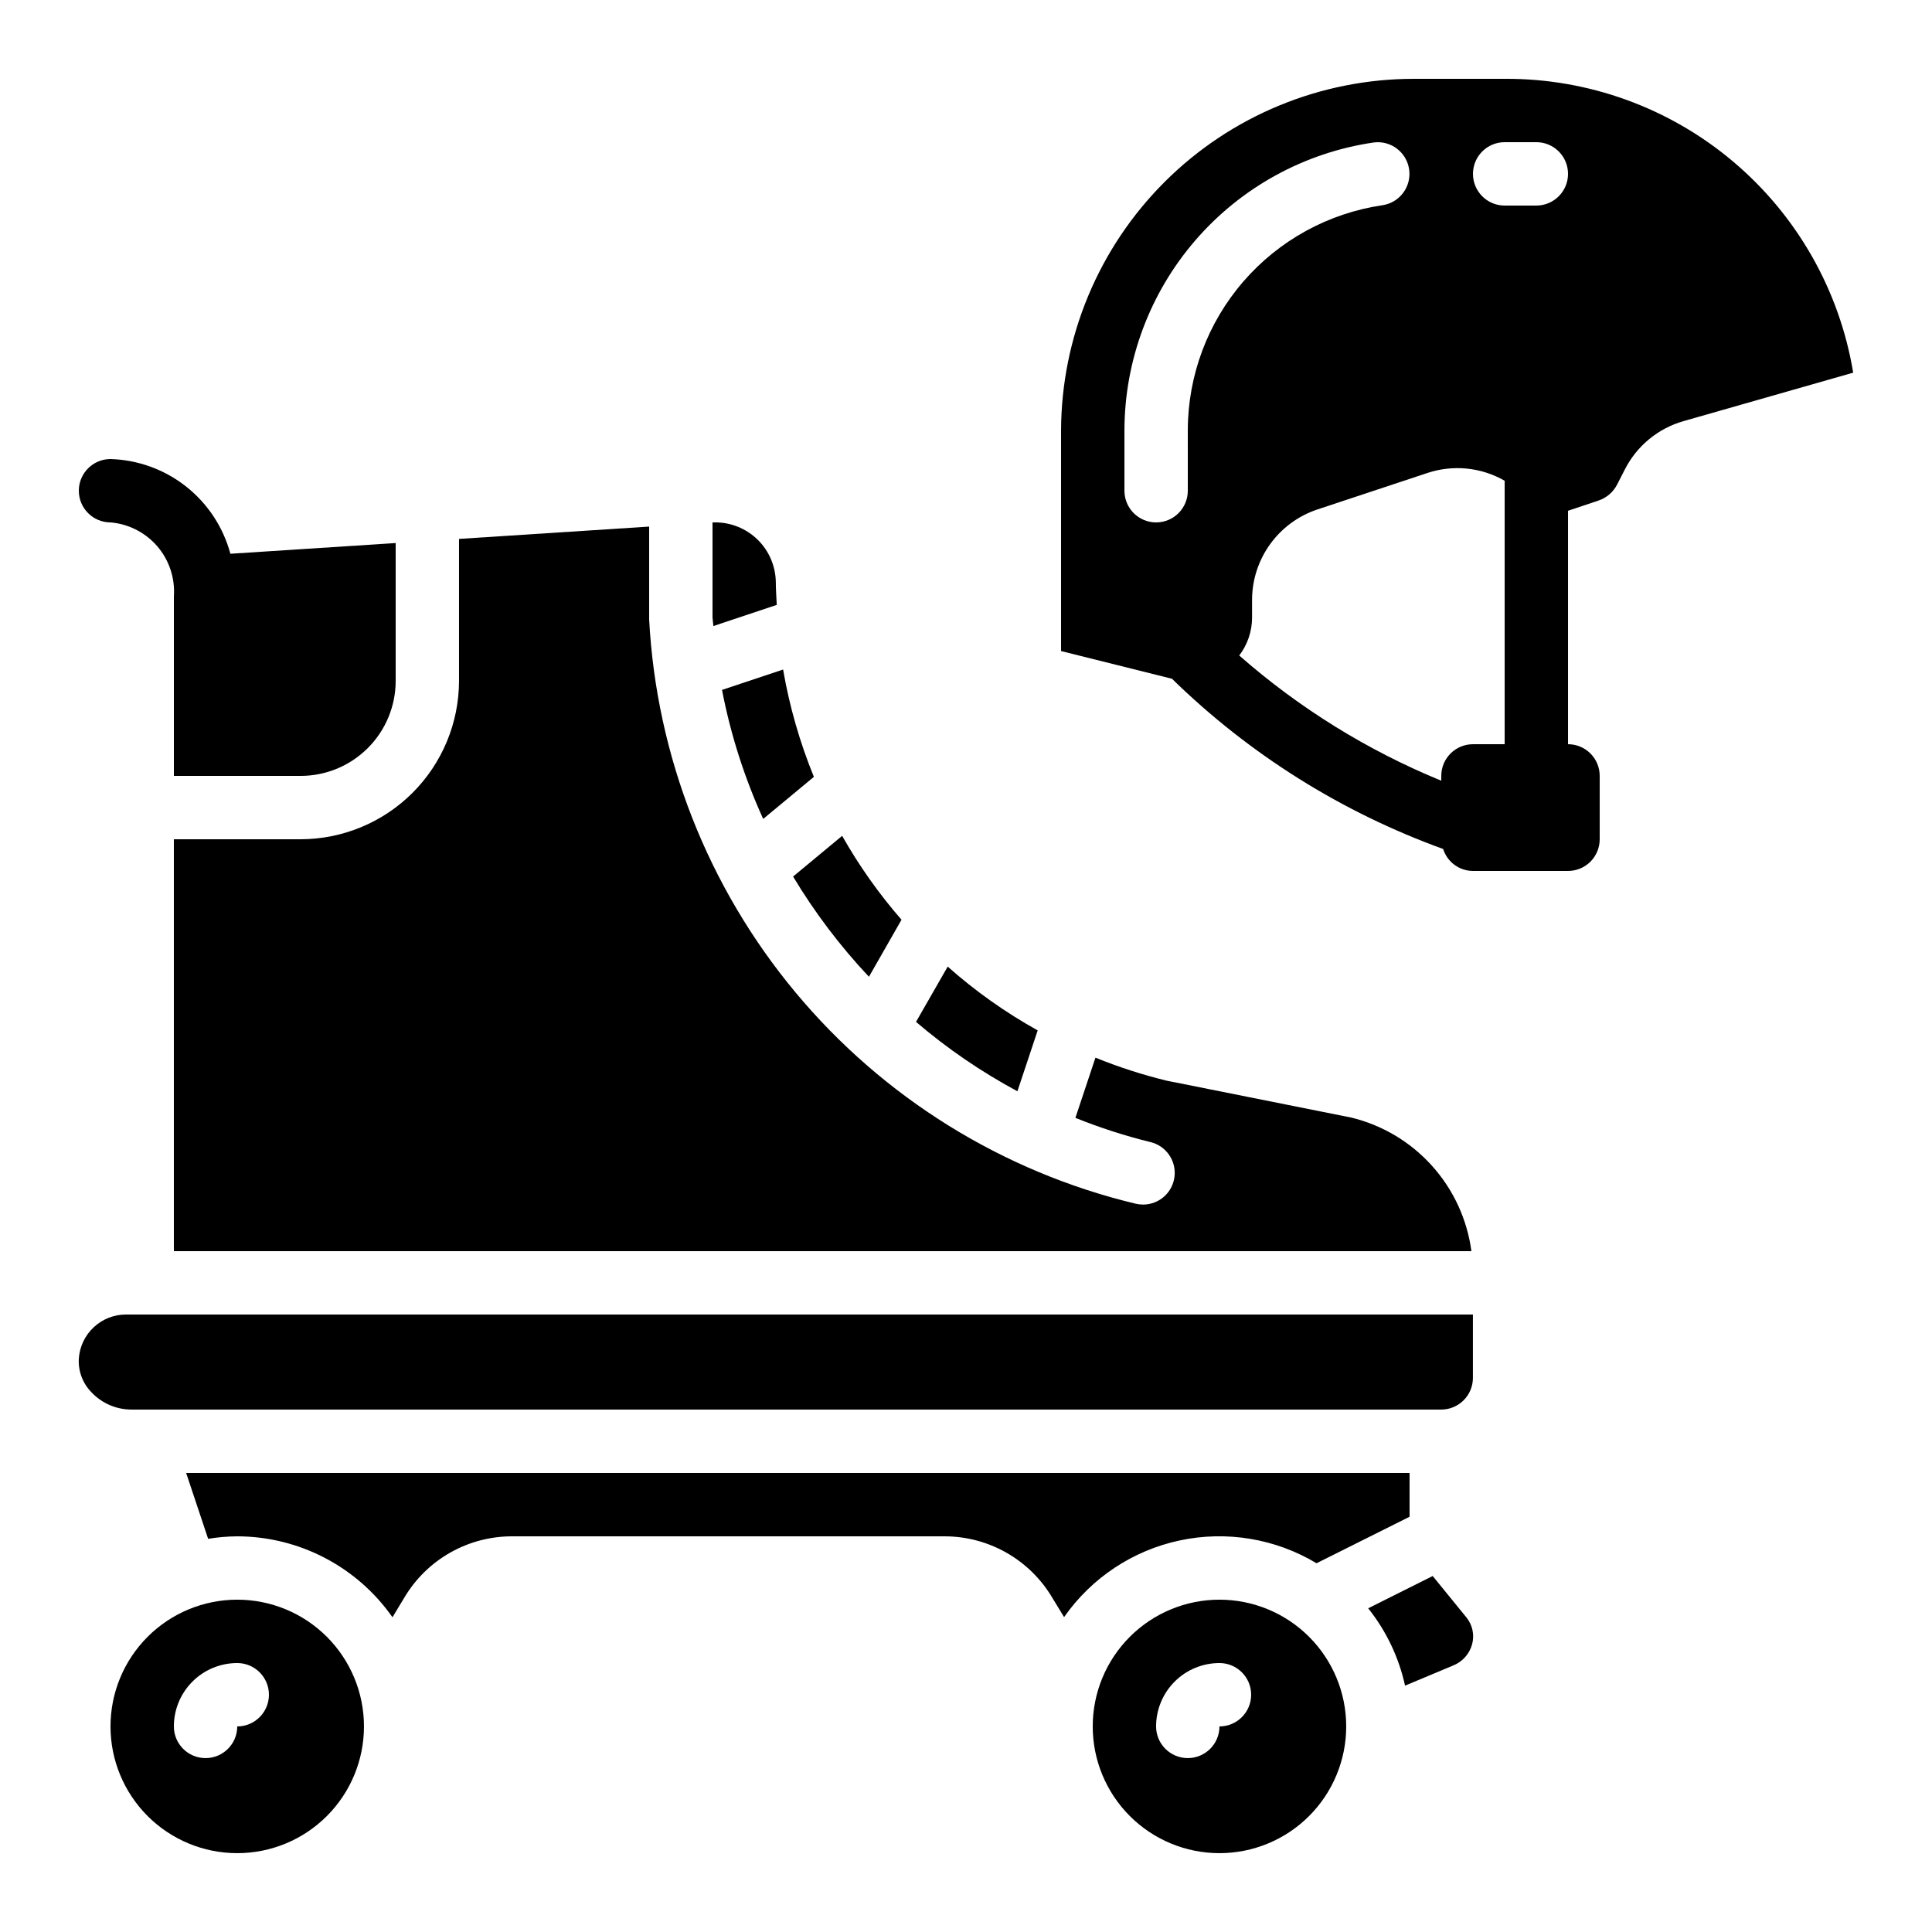
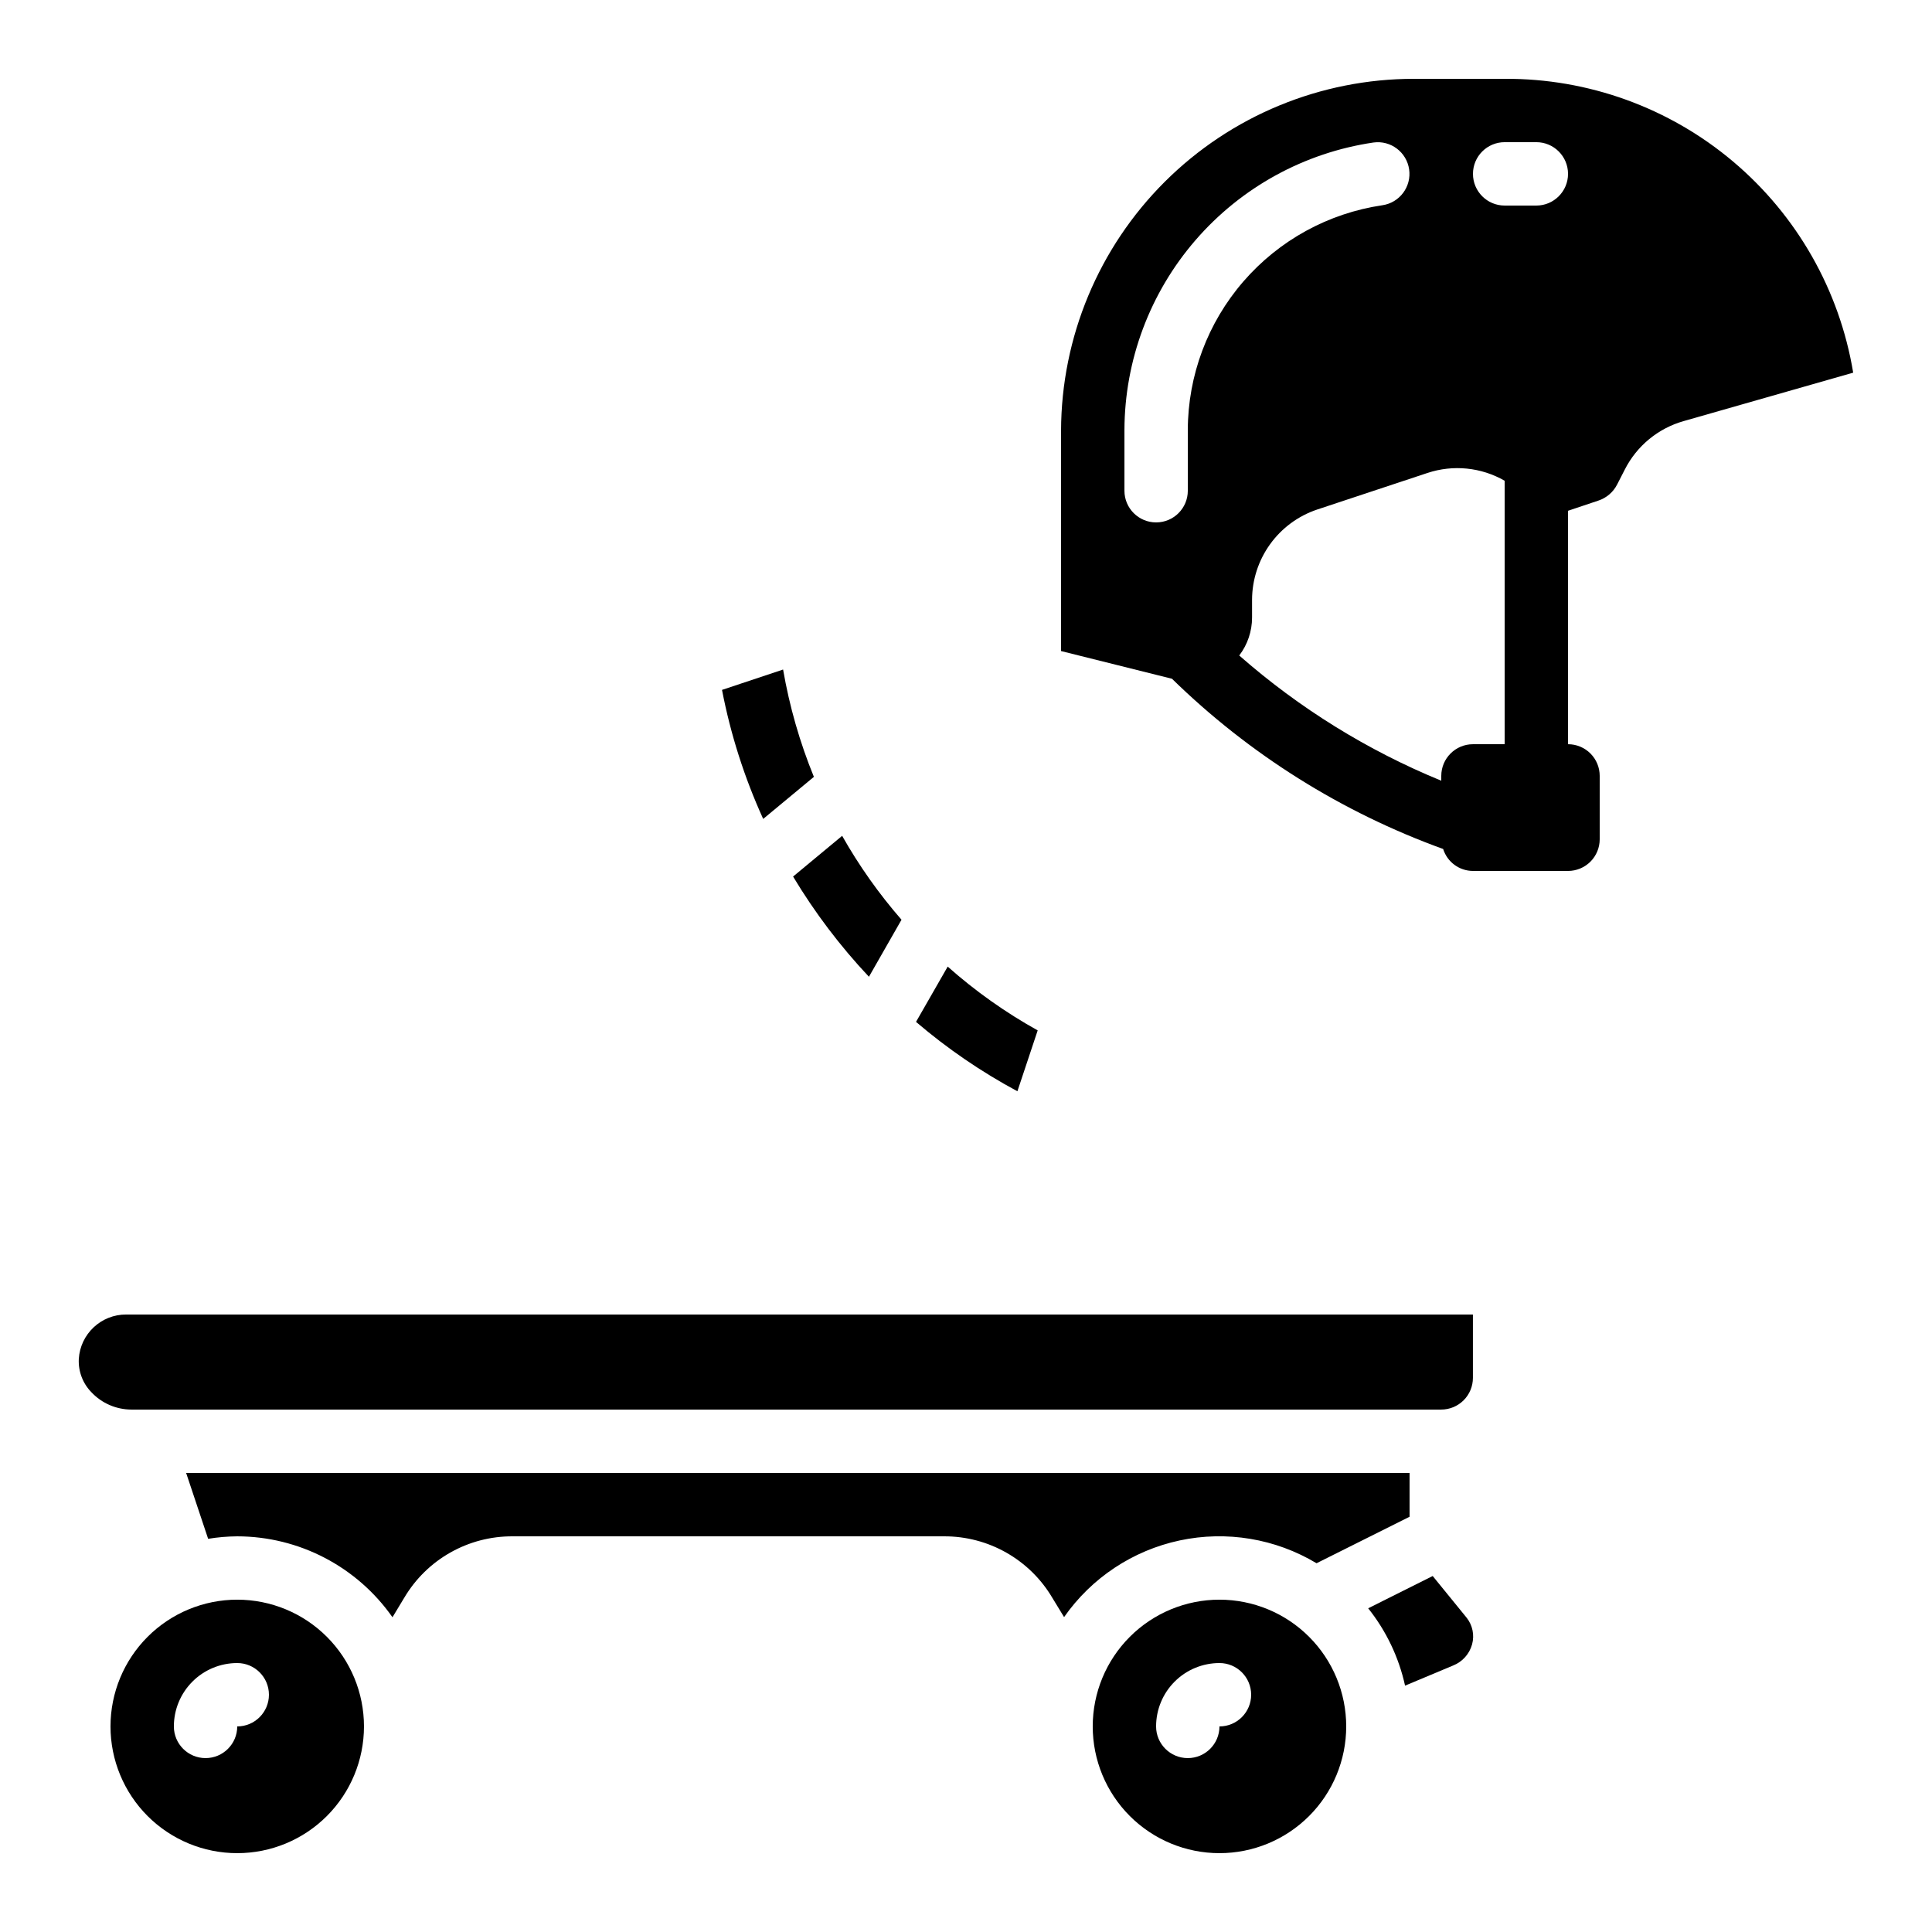
<svg xmlns="http://www.w3.org/2000/svg" fill="#000000" width="800px" height="800px" version="1.1" viewBox="144 144 512 512">
  <g>
    <path d="m177.48 492.36c-6.672-0.043-12.207 5.148-12.598 11.805-0.156 3.277 1.059 6.473 3.359 8.809 2.746 2.918 6.574 4.57 10.578 4.578h347.12c2.231 0 4.363-0.887 5.938-2.461 1.578-1.574 2.461-3.711 2.461-5.938v-16.793z" />
    <path d="m492.89 558.28 24.66-12.324v-11.605h-324.22l5.828 17.449c2.547-0.418 5.125-0.637 7.707-0.656 16.391 0.023 31.738 8.027 41.145 21.445l3.106-5.148v0.004c6.012-10.18 16.984-16.387 28.805-16.301h114.2c11.832-0.07 22.805 6.168 28.801 16.367l3.074 5.039v-0.004c7.273-10.402 18.219-17.664 30.637-20.312 12.414-2.648 25.375-0.492 36.262 6.039z" />
    <path d="m467.17 567.93c-8.906 0-17.449 3.539-23.75 9.84-6.297 6.297-9.836 14.84-9.836 23.75 0 8.906 3.539 17.449 9.836 23.75 6.301 6.297 14.844 9.836 23.75 9.836 8.91 0 17.453-3.539 23.75-9.836 6.301-6.301 9.84-14.844 9.84-23.75 0-8.91-3.539-17.453-9.84-23.75-6.297-6.301-14.84-9.84-23.75-9.84zm0 33.586v0.004c0 4.637-3.758 8.395-8.395 8.395-4.637 0-8.398-3.758-8.398-8.395 0-4.453 1.77-8.727 4.918-11.875 3.152-3.152 7.422-4.918 11.875-4.918 4.641 0 8.398 3.758 8.398 8.395s-3.758 8.398-8.398 8.398z" />
    <path d="m523.68 561.66-17.098 8.555c4.785 5.992 8.129 13.008 9.773 20.496l12.73-5.332c2.473-0.98 4.34-3.066 5.039-5.633 0.66-2.445 0.121-5.055-1.453-7.039z" />
    <path d="m206.87 567.93c-8.906 0-17.449 3.539-23.75 9.84-6.297 6.297-9.836 14.84-9.836 23.75 0 8.906 3.539 17.449 9.836 23.75 6.301 6.297 14.844 9.836 23.75 9.836 8.91 0 17.453-3.539 23.75-9.836 6.301-6.301 9.836-14.844 9.836-23.75 0-8.91-3.535-17.453-9.836-23.75-6.297-6.301-14.84-9.84-23.75-9.84zm0 33.586v0.004c0 4.637-3.758 8.395-8.395 8.395-4.641 0-8.398-3.758-8.398-8.395 0-4.453 1.77-8.727 4.918-11.875 3.148-3.152 7.422-4.918 11.875-4.918 4.637 0 8.398 3.758 8.398 8.395s-3.762 8.398-8.398 8.398z" />
    <path d="m542.75 164.89h-24.016c-24.754-0.012-48.504 9.793-66.039 27.266s-27.426 41.184-27.504 65.941v58.441l29.391 7.34v-0.004c20.457 20 44.965 35.383 71.867 45.117 1.086 3.457 4.281 5.809 7.902 5.82h25.191c2.227 0 4.363-0.887 5.938-2.461 1.574-1.574 2.457-3.711 2.457-5.938v-16.793c0-2.227-0.883-4.363-2.457-5.938-1.574-1.574-3.711-2.457-5.938-2.457v-61.863l8.035-2.695c2.16-0.711 3.949-2.246 4.981-4.273l2.023-3.945c3.188-6.297 8.871-10.965 15.668-12.871l44.863-12.816c-3.617-21.844-14.902-41.684-31.832-55.957-16.926-14.273-38.391-22.043-60.531-21.914zm-83.969 109.16c0 4.637-3.762 8.395-8.398 8.395-4.637 0-8.395-3.758-8.395-8.395v-16.09c0.055-18.496 6.746-36.359 18.855-50.34 12.109-13.984 28.832-23.156 47.133-25.852 4.582-0.633 8.809 2.555 9.461 7.133 0.652 4.578-2.519 8.82-7.094 9.492-14.305 2.106-27.379 9.277-36.84 20.211-9.465 10.93-14.688 24.898-14.723 39.355zm83.969 67.176h-8.398c-4.637 0-8.398 3.758-8.398 8.395v1.277c-19.562-8.02-37.656-19.234-53.543-33.184 2.207-2.894 3.402-6.438 3.398-10.078v-4.703c0.02-5.281 1.691-10.43 4.785-14.715 3.09-4.285 7.445-7.496 12.453-9.18l29.23-9.691c6.805-2.266 14.254-1.52 20.473 2.059zm8.395-142.75h-8.395c-4.641 0-8.398-3.762-8.398-8.398s3.758-8.398 8.398-8.398h8.398-0.004c4.637 0 8.398 3.762 8.398 8.398s-3.762 8.398-8.398 8.398z" />
-     <path d="m316.03 283.55-50.383 3.266v37.609c-0.012 11.133-4.441 21.805-12.312 29.676-7.867 7.867-18.539 12.297-29.672 12.309h-33.586v109.16h343.86c-1.125-8.434-4.773-16.332-10.469-22.652-5.695-6.324-13.168-10.773-21.441-12.766l-48.844-9.758c-6.434-1.57-12.742-3.609-18.875-6.106l-5.316 15.953v0.004c6.473 2.609 13.125 4.758 19.902 6.422 4.129 1 6.863 4.922 6.363 9.145-0.496 4.219-4.062 7.402-8.312 7.414-0.664 0-1.324-0.078-1.973-0.227-35.312-8.469-66.941-28.121-90.176-56.023-23.234-27.906-36.832-62.57-38.766-98.832z" />
-     <path d="m333.37 282.44h-0.547v25.191c0.051 0.766 0.176 1.512 0.234 2.277l16.793-5.609c-0.082-2-0.25-3.973-0.25-5.988-0.047-4.258-1.781-8.324-4.824-11.301-3.047-2.977-7.148-4.621-11.406-4.57z" />
    <path d="m395.15 400.16-8.398 14.652h0.004c8.273 7.07 17.281 13.234 26.867 18.383l5.375-16.129c-8.543-4.746-16.539-10.414-23.848-16.906z" />
    <path d="m382.91 387.74c-5.981-6.859-11.254-14.312-15.734-22.234l-13 10.789c5.734 9.547 12.473 18.449 20.102 26.559z" />
    <path d="m335.34 326.83c2.273 11.789 5.938 23.266 10.914 34.191l13.434-11.145 0.004 0.004c-3.746-9.16-6.481-18.699-8.164-28.449z" />
-     <path d="m164.89 274.05c0 2.227 0.887 4.363 2.461 5.938 1.574 1.574 3.711 2.457 5.938 2.457 4.812 0.406 9.27 2.688 12.414 6.352 3.141 3.668 4.715 8.422 4.379 13.238v47.586h33.586c6.684 0 13.09-2.652 17.812-7.379 4.727-4.723 7.379-11.129 7.379-17.812v-36.516l-43.805 2.84v-0.004c-1.895-7.043-6.008-13.285-11.727-17.809-5.723-4.519-12.75-7.074-20.039-7.289-4.637 0-8.398 3.762-8.398 8.398z" />
  </g>
</svg>